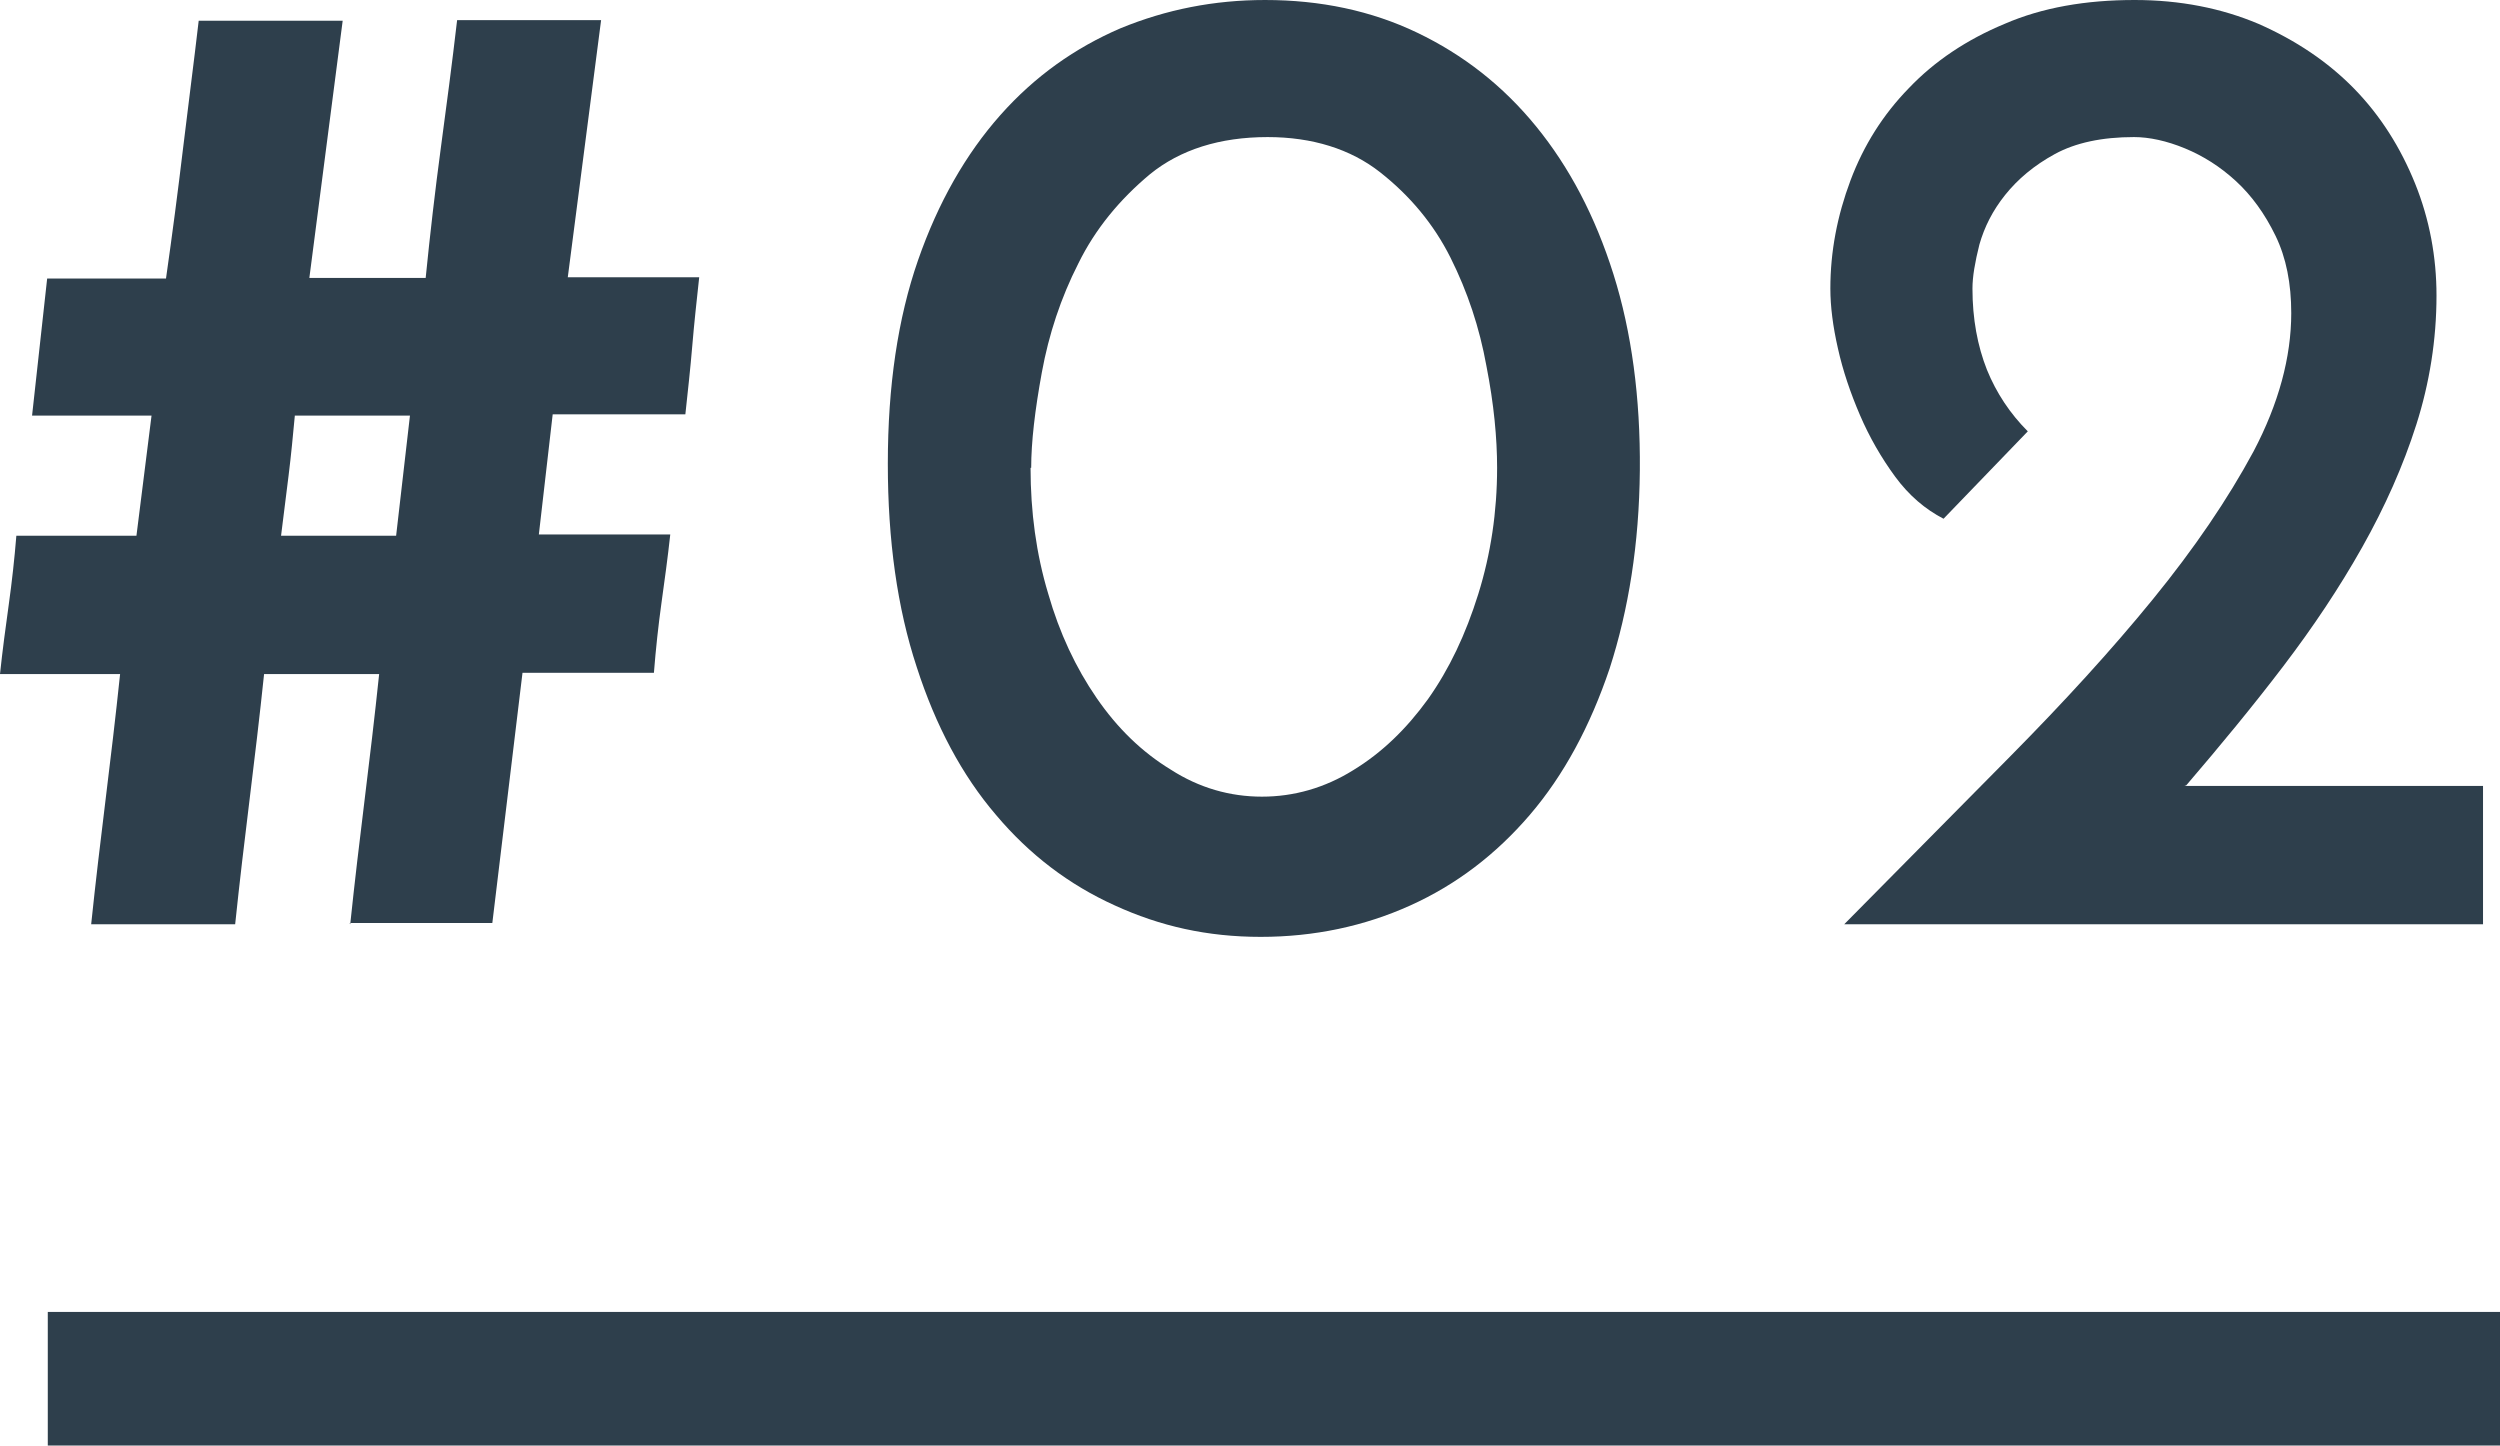
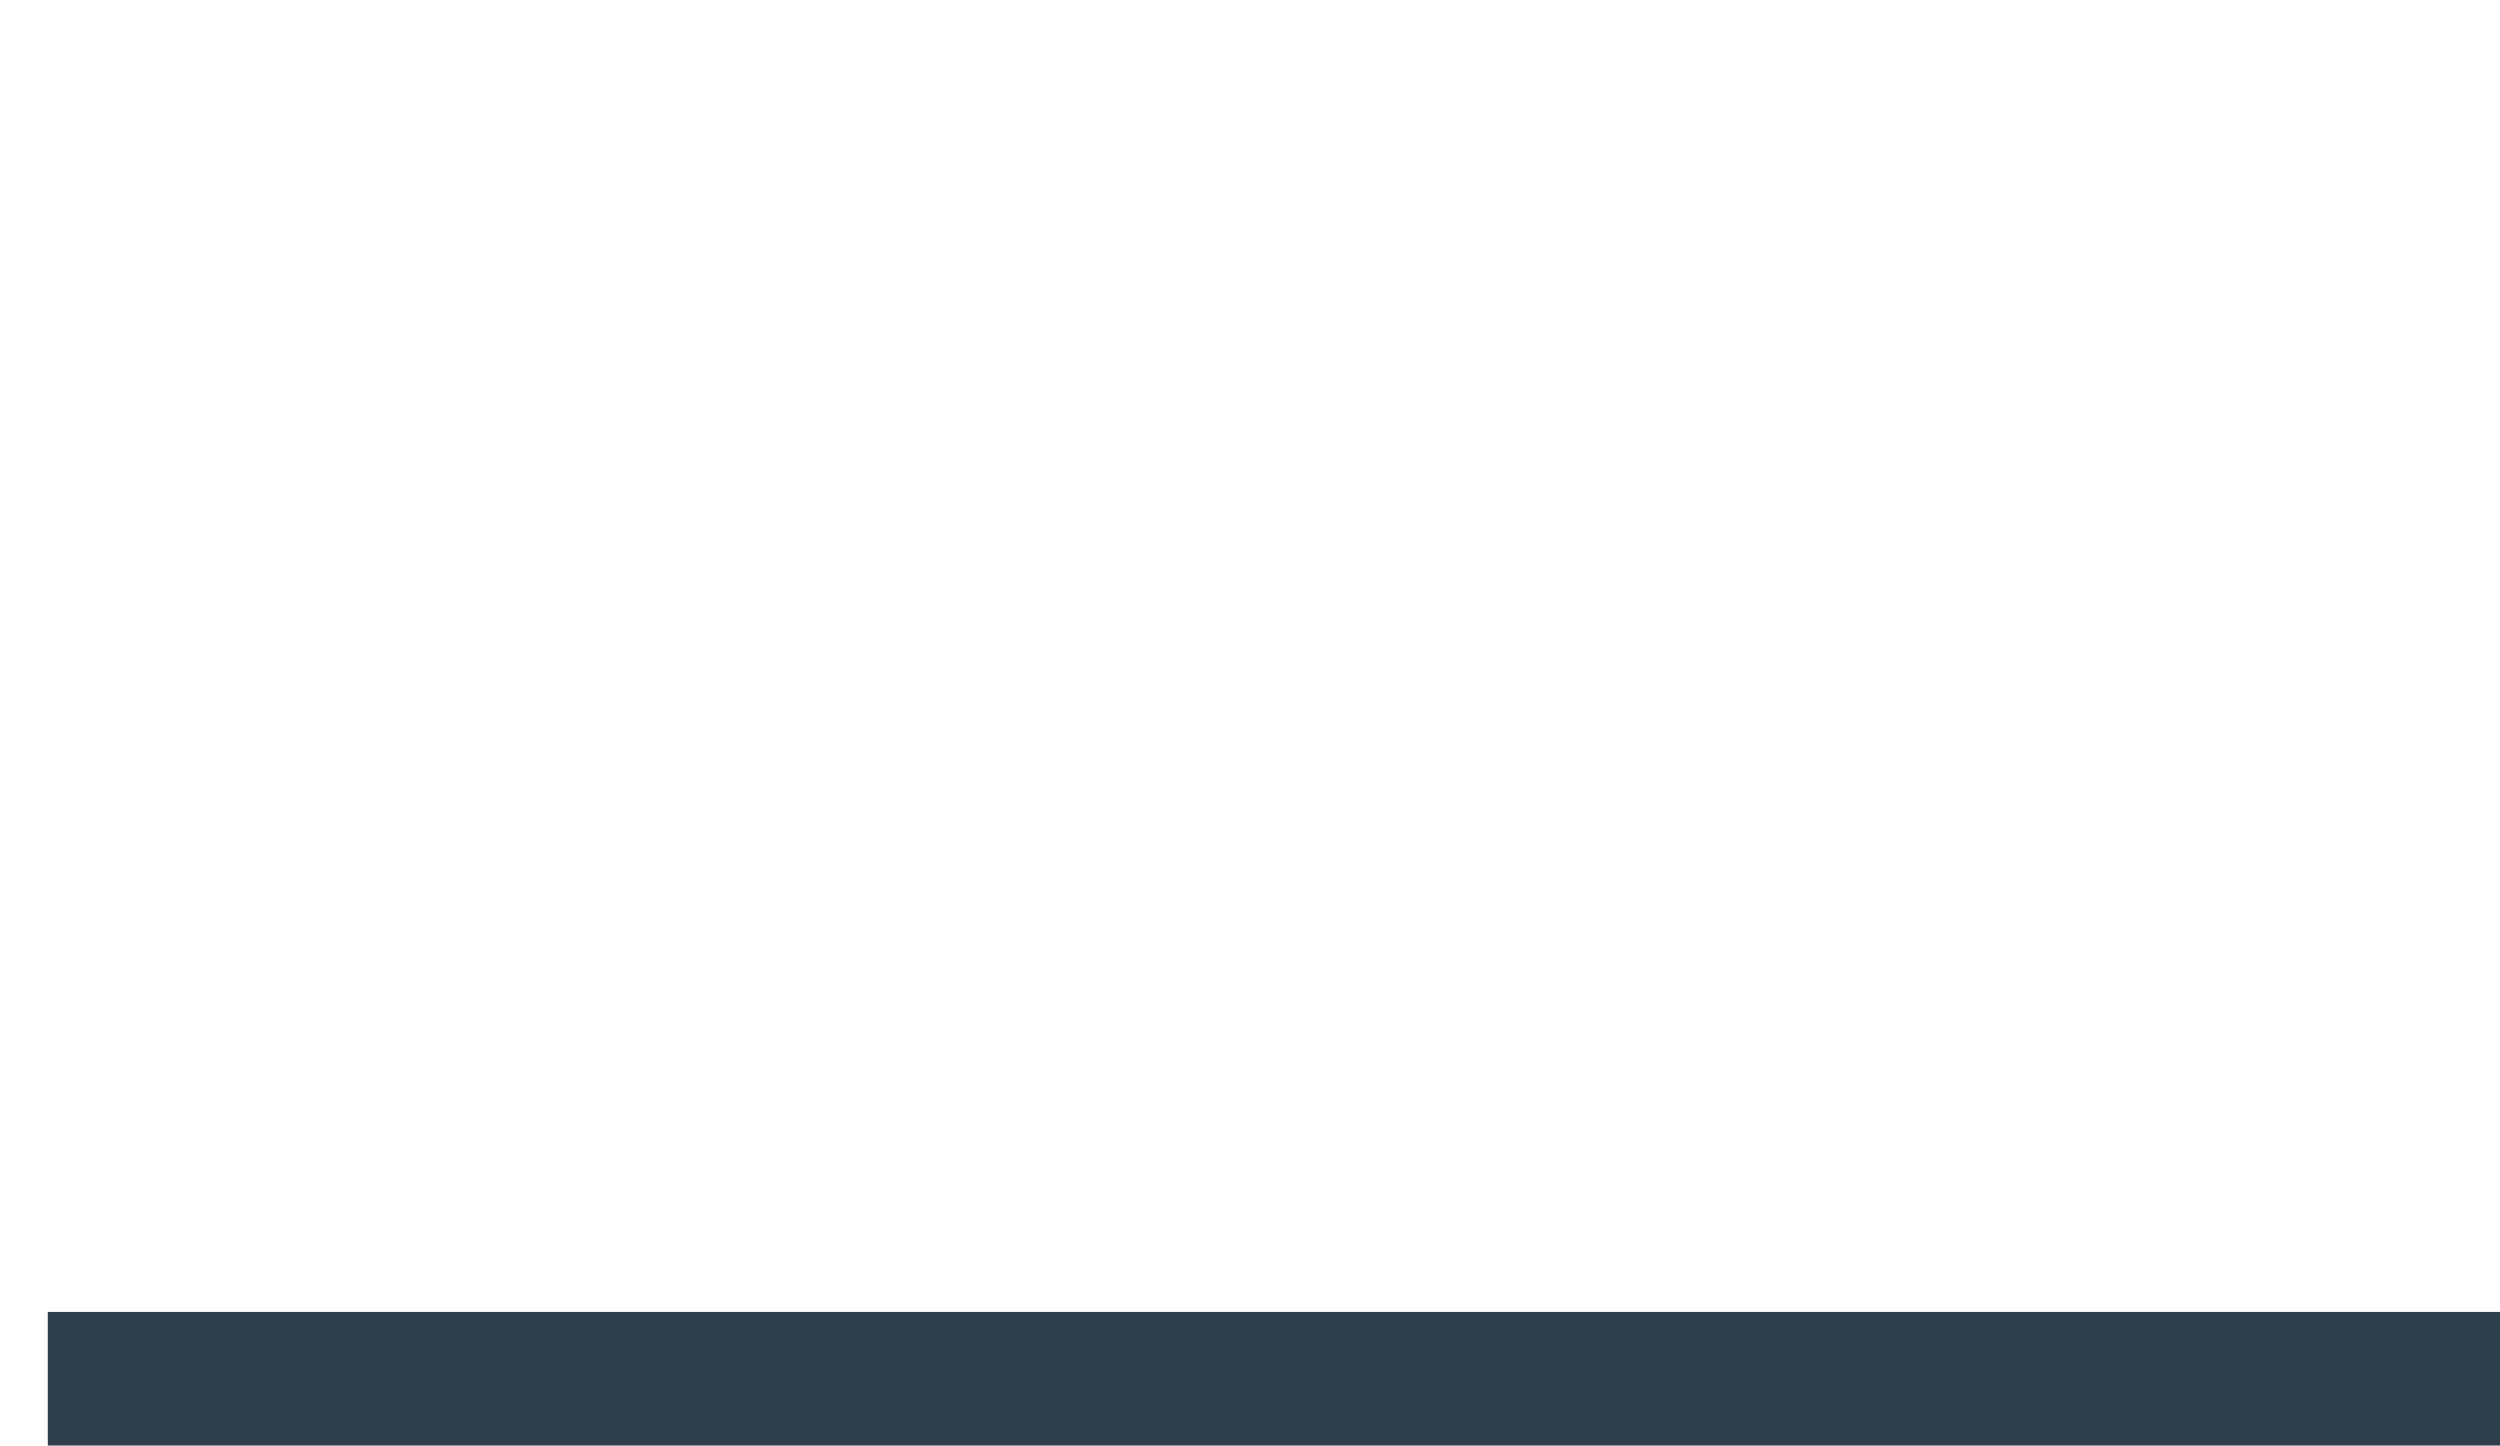
<svg xmlns="http://www.w3.org/2000/svg" id="_イヤー_2" width="39.76" height="22.99" viewBox="0 0 39.76 22.99">
  <defs>
    <style>.cls-1{fill:none;stroke:#2e3f4c;stroke-miterlimit:10;stroke-width:2.13px;}.cls-2{fill:#2e3f4c;}</style>
  </defs>
  <g id="_ンテンツ">
    <g>
      <g>
-         <path class="cls-2" d="M5.57,14.7c.07-.67,.15-1.34,.23-1.99,.08-.65,.16-1.32,.23-1.99h-1.83c-.07,.67-.15,1.34-.23,1.99-.08,.65-.16,1.32-.23,1.99H1.45c.07-.67,.15-1.34,.23-1.99,.08-.65,.16-1.32,.23-1.99H0c.04-.38,.09-.75,.14-1.11,.05-.36,.09-.72,.12-1.09h1.91l.24-1.91H.51l.24-2.18h1.89c.1-.7,.19-1.39,.27-2.06,.08-.67,.17-1.35,.25-2.04h2.29l-.53,4.09h1.85c.07-.7,.15-1.39,.24-2.06,.09-.67,.18-1.35,.26-2.04h2.29l-.53,4.09h2.09c-.04,.37-.08,.73-.11,1.09-.03,.36-.07,.72-.11,1.09h-2.11l-.22,1.91h2.09c-.04,.37-.09,.73-.14,1.09-.05,.36-.09,.73-.12,1.11h-2.09l-.48,3.98h-2.27Zm-.88-8.1c-.03,.32-.06,.64-.1,.96-.04,.32-.08,.63-.12,.96h1.83l.22-1.91h-1.83Z" />
-         <path class="cls-2" d="M14.12,7.37c0-1.23,.16-2.31,.48-3.23,.32-.92,.76-1.69,1.31-2.31,.55-.62,1.19-1.07,1.91-1.38,.73-.3,1.49-.45,2.3-.45,.88,0,1.69,.17,2.42,.52,.73,.35,1.36,.84,1.89,1.49,.53,.65,.94,1.43,1.23,2.35,.29,.92,.43,1.97,.42,3.12-.01,1.17-.18,2.22-.48,3.15-.31,.92-.73,1.7-1.27,2.33-.54,.63-1.17,1.11-1.9,1.44-.73,.33-1.53,.5-2.38,.5s-1.6-.17-2.32-.5c-.73-.33-1.36-.81-1.89-1.44-.54-.63-.96-1.42-1.26-2.35-.31-.94-.46-2.02-.46-3.23Zm2.27,.07c0,.7,.09,1.37,.28,2,.18,.63,.44,1.18,.77,1.66,.33,.48,.72,.86,1.18,1.14,.45,.29,.94,.43,1.45,.43s1-.14,1.45-.42c.46-.28,.85-.66,1.19-1.13,.34-.48,.6-1.03,.8-1.67,.2-.64,.3-1.31,.3-2.01,0-.47-.05-1.01-.17-1.62-.11-.61-.3-1.18-.57-1.72-.27-.54-.65-.99-1.12-1.36s-1.08-.56-1.79-.56c-.76,0-1.39,.2-1.87,.59-.48,.4-.87,.87-1.14,1.42-.28,.55-.47,1.13-.58,1.73-.11,.6-.17,1.11-.17,1.52Z" />
-         <path class="cls-2" d="M34.74,12.5h4.75v2.2h-10.16c.91-.92,1.79-1.81,2.64-2.67s1.61-1.69,2.27-2.5c.66-.81,1.19-1.59,1.6-2.35,.4-.76,.6-1.5,.6-2.2,0-.47-.08-.88-.25-1.23s-.38-.64-.63-.87c-.25-.23-.52-.4-.81-.52-.29-.12-.57-.18-.81-.18-.51,0-.93,.09-1.26,.27-.33,.18-.59,.4-.79,.65-.2,.25-.33,.51-.41,.79-.07,.28-.11,.51-.11,.7,0,.48,.08,.91,.23,1.29,.15,.37,.37,.7,.65,.98l-1.34,1.39c-.29-.15-.55-.37-.77-.67-.22-.3-.41-.63-.56-.98-.15-.35-.27-.7-.35-1.06-.08-.35-.12-.67-.12-.95,0-.59,.11-1.16,.32-1.72,.21-.56,.52-1.05,.93-1.47,.41-.43,.92-.77,1.52-1.02,.6-.26,1.29-.38,2.07-.38,.72,0,1.38,.13,1.97,.38,.59,.26,1.1,.6,1.52,1.03s.74,.94,.97,1.51,.34,1.17,.34,1.78c0,.7-.11,1.39-.32,2.05-.21,.66-.5,1.31-.86,1.95-.36,.64-.78,1.27-1.26,1.9-.48,.63-1,1.26-1.54,1.89Z" />
-       </g>
+         </g>
      <line class="cls-1" x1=".76" y1="21.93" x2="39.76" y2="21.93" />
    </g>
  </g>
</svg>